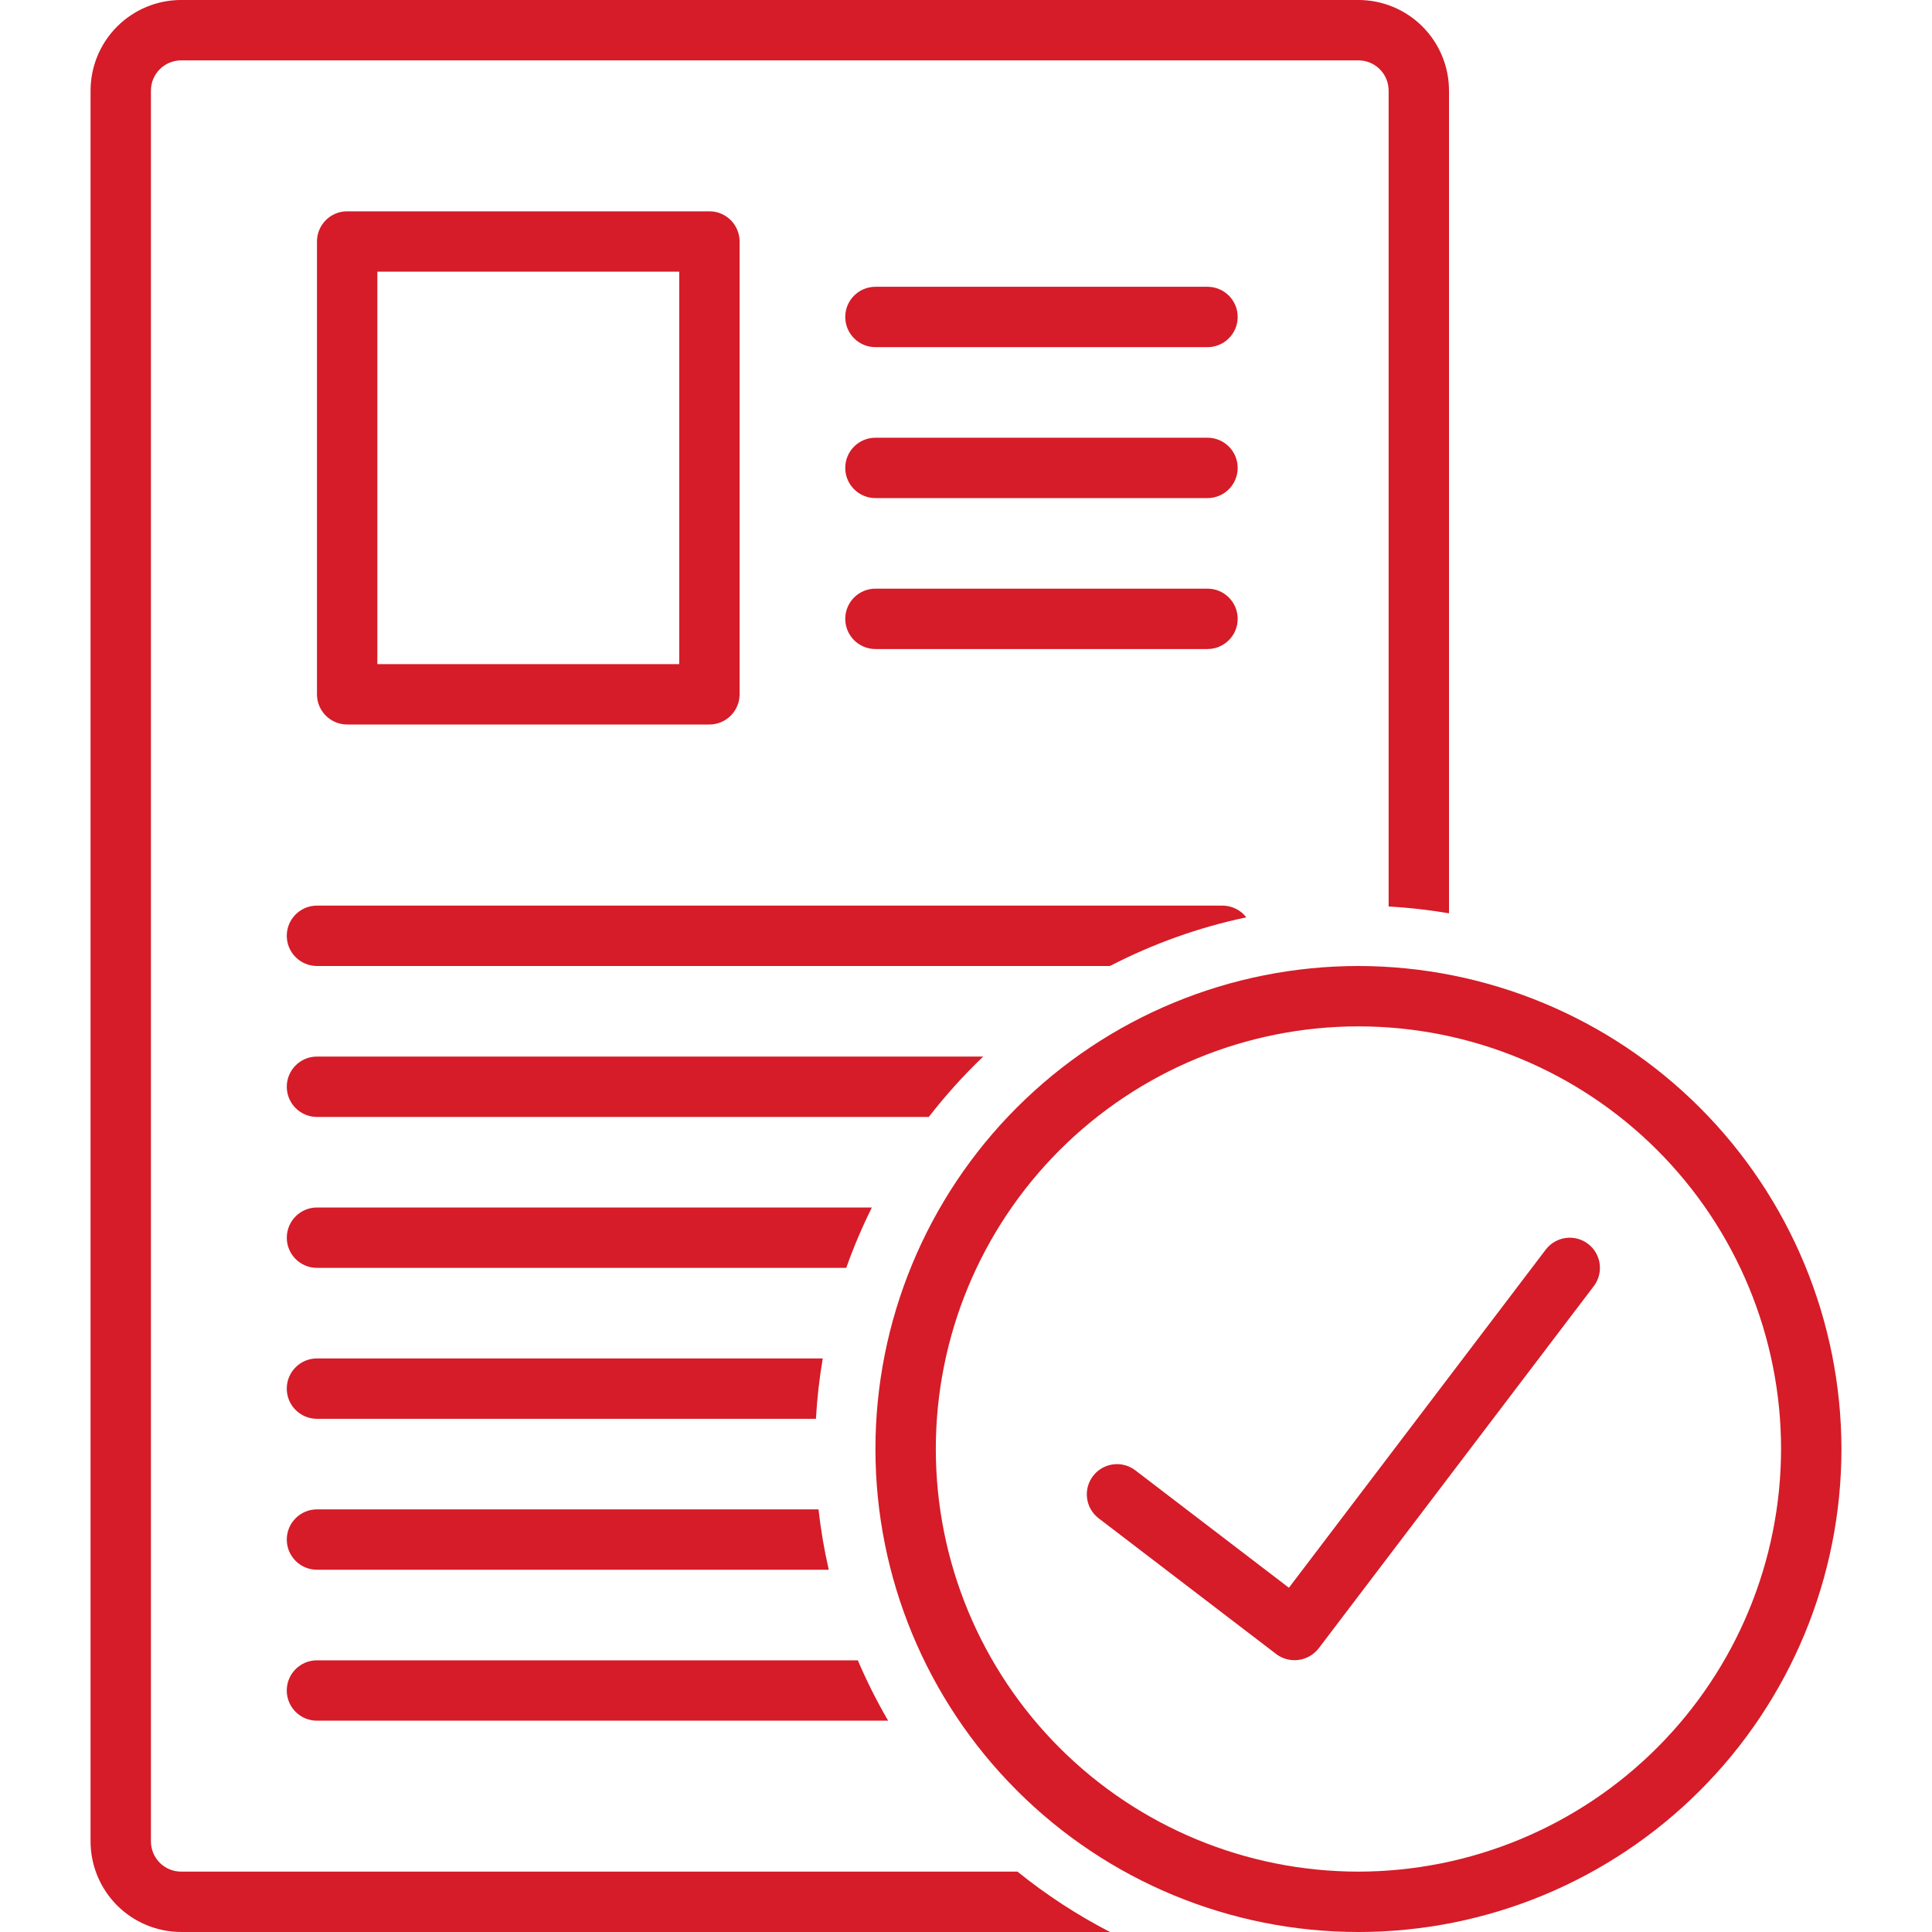
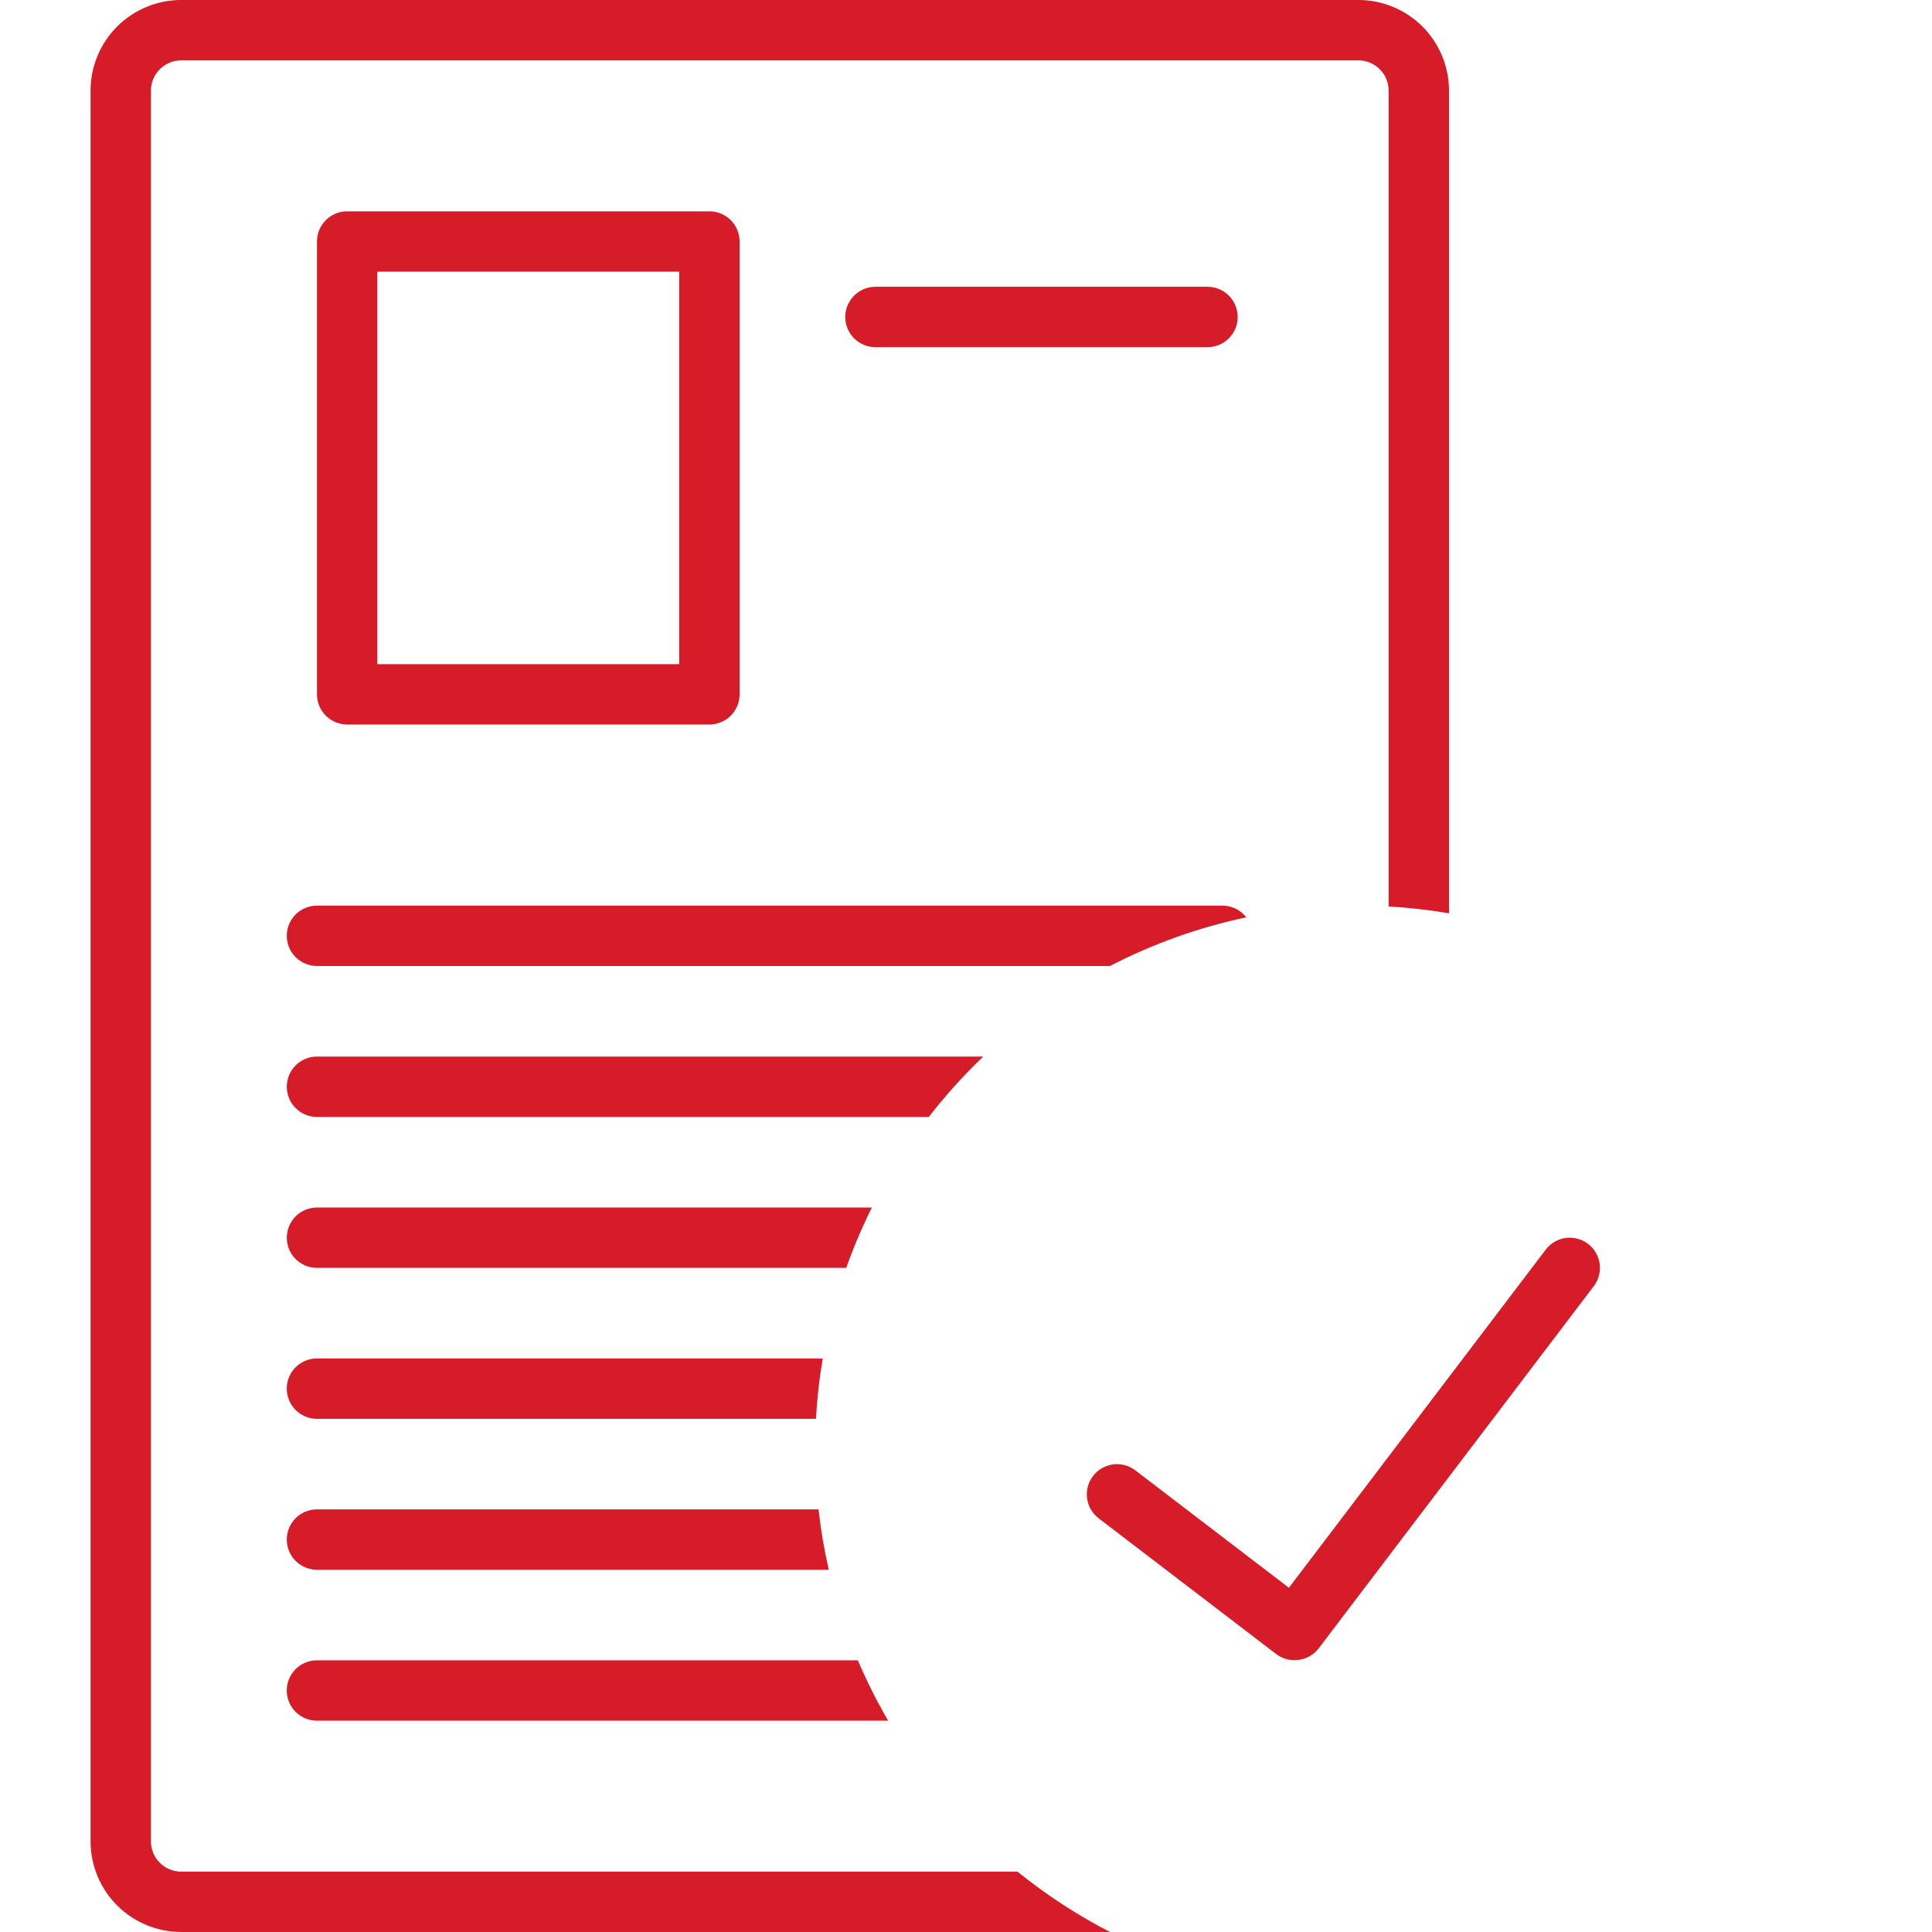
<svg xmlns="http://www.w3.org/2000/svg" width="512pt" height="512pt" viewBox="0 0 512 512">
-   <path d="m232 172h88c4.418 0 8-3.582 8-8s-3.582-8-8-8h-88c-4.418 0-8 3.582-8 8s3.582 8 8 8z" fill="#d51c28" />
-   <path d="m232 132h88c4.418 0 8-3.582 8-8s-3.582-8-8-8h-88c-4.418 0-8 3.582-8 8s3.582 8 8 8z" fill="#d51c28" />
  <path d="m232 92h88c4.418 0 8-3.582 8-8s-3.582-8-8-8h-88c-4.418 0-8 3.582-8 8s3.582 8 8 8z" fill="#d51c28" />
  <path d="m188 192c4.418 0 8-3.582 8-8v-120c0-4.418-3.582-8-8-8h-96c-4.418 0-8 3.582-8 8v120c0 4.418 3.582 8 8 8zm-88-120h80v104h-80z" fill="#d51c28" />
  <path d="m84 456h151.37c-3.008-5.16-5.691-10.504-8.035-16h-143.34c-4.418 0-8 3.582-8 8s3.582 8 8 8z" fill="#d51c28" />
  <path d="m84 416h135.63c-1.207-5.277-2.117-10.621-2.719-16h-132.91c-4.418 0-8 3.582-8 8s3.582 8 8 8z" fill="#d51c28" />
  <path d="m84 376h132.23c0.301-5.363 0.902-10.703 1.805-16h-134.04c-4.418 0-8 3.582-8 8s3.582 8 8 8z" fill="#d51c28" />
  <path d="m76 328c0 4.418 3.582 8 8 8h140.26c1.938-5.465 4.211-10.809 6.797-16h-147.05c-4.418 0-8 3.582-8 8z" fill="#d51c28" />
  <path d="m260.55 280h-176.55c-4.418 0-8 3.582-8 8s3.582 8 8 8h162.14c4.402-5.684 9.223-11.031 14.418-16z" fill="#d51c28" />
  <path d="m330.28 243.1c-1.5-1.949-3.82-3.094-6.281-3.102h-240c-4.418 0-8 3.582-8 8s3.582 8 8 8h210.16c11.406-5.902 23.559-10.242 36.125-12.898z" fill="#d51c28" />
  <path d="m48 496c-4.418-0.004-7.996-3.582-8-8v-464c0.004-4.418 3.582-7.996 8-8h312c4.418 0.004 7.996 3.582 8 8v216.23c5.363 0.301 10.703 0.902 16 1.805v-218.04c-0.008-6.363-2.539-12.465-7.035-16.965-4.5-4.496-10.602-7.027-16.965-7.035h-312c-6.363 0.008-12.465 2.539-16.965 7.035-4.496 4.5-7.027 10.602-7.035 16.965v464c0.008 6.363 2.539 12.465 7.035 16.965 4.5 4.496 10.602 7.027 16.965 7.035h246.16c-8.695-4.488-16.914-9.848-24.527-16z" fill="#d51c28" />
-   <path d="m360 256c-33.949 0-66.504 13.484-90.508 37.492-24.008 24.004-37.492 56.559-37.492 90.508s13.484 66.504 37.492 90.508c24.004 24.008 56.559 37.492 90.508 37.492s66.504-13.484 90.508-37.492c24.008-24.004 37.492-56.559 37.492-90.508-0.039-33.938-13.535-66.473-37.531-90.469s-56.531-37.492-90.469-37.531zm0 240c-29.703 0-58.191-11.801-79.195-32.805-21.004-21.004-32.805-49.492-32.805-79.195s11.801-58.191 32.805-79.195c21.004-21.004 49.492-32.805 79.195-32.805s58.191 11.801 79.195 32.805c21.004 21.004 32.805 49.492 32.805 79.195-0.035 29.695-11.844 58.164-32.84 79.16s-49.465 32.805-79.16 32.84z" fill="#d51c28" />
  <path d="m420.84 329.63c-3.519-2.668-8.531-1.98-11.207 1.535l-68.059 89.605-40.711-31.125c-3.512-2.672-8.52-1.996-11.199 1.508-2.68 3.504-2.019 8.516 1.48 11.203l47.086 36h-0.004c3.535 2.641 8.527 1.965 11.234-1.52l72.914-96c1.285-1.688 1.844-3.816 1.555-5.922-0.289-2.102-1.398-4.004-3.09-5.285z" fill="#d51c28" />
</svg>